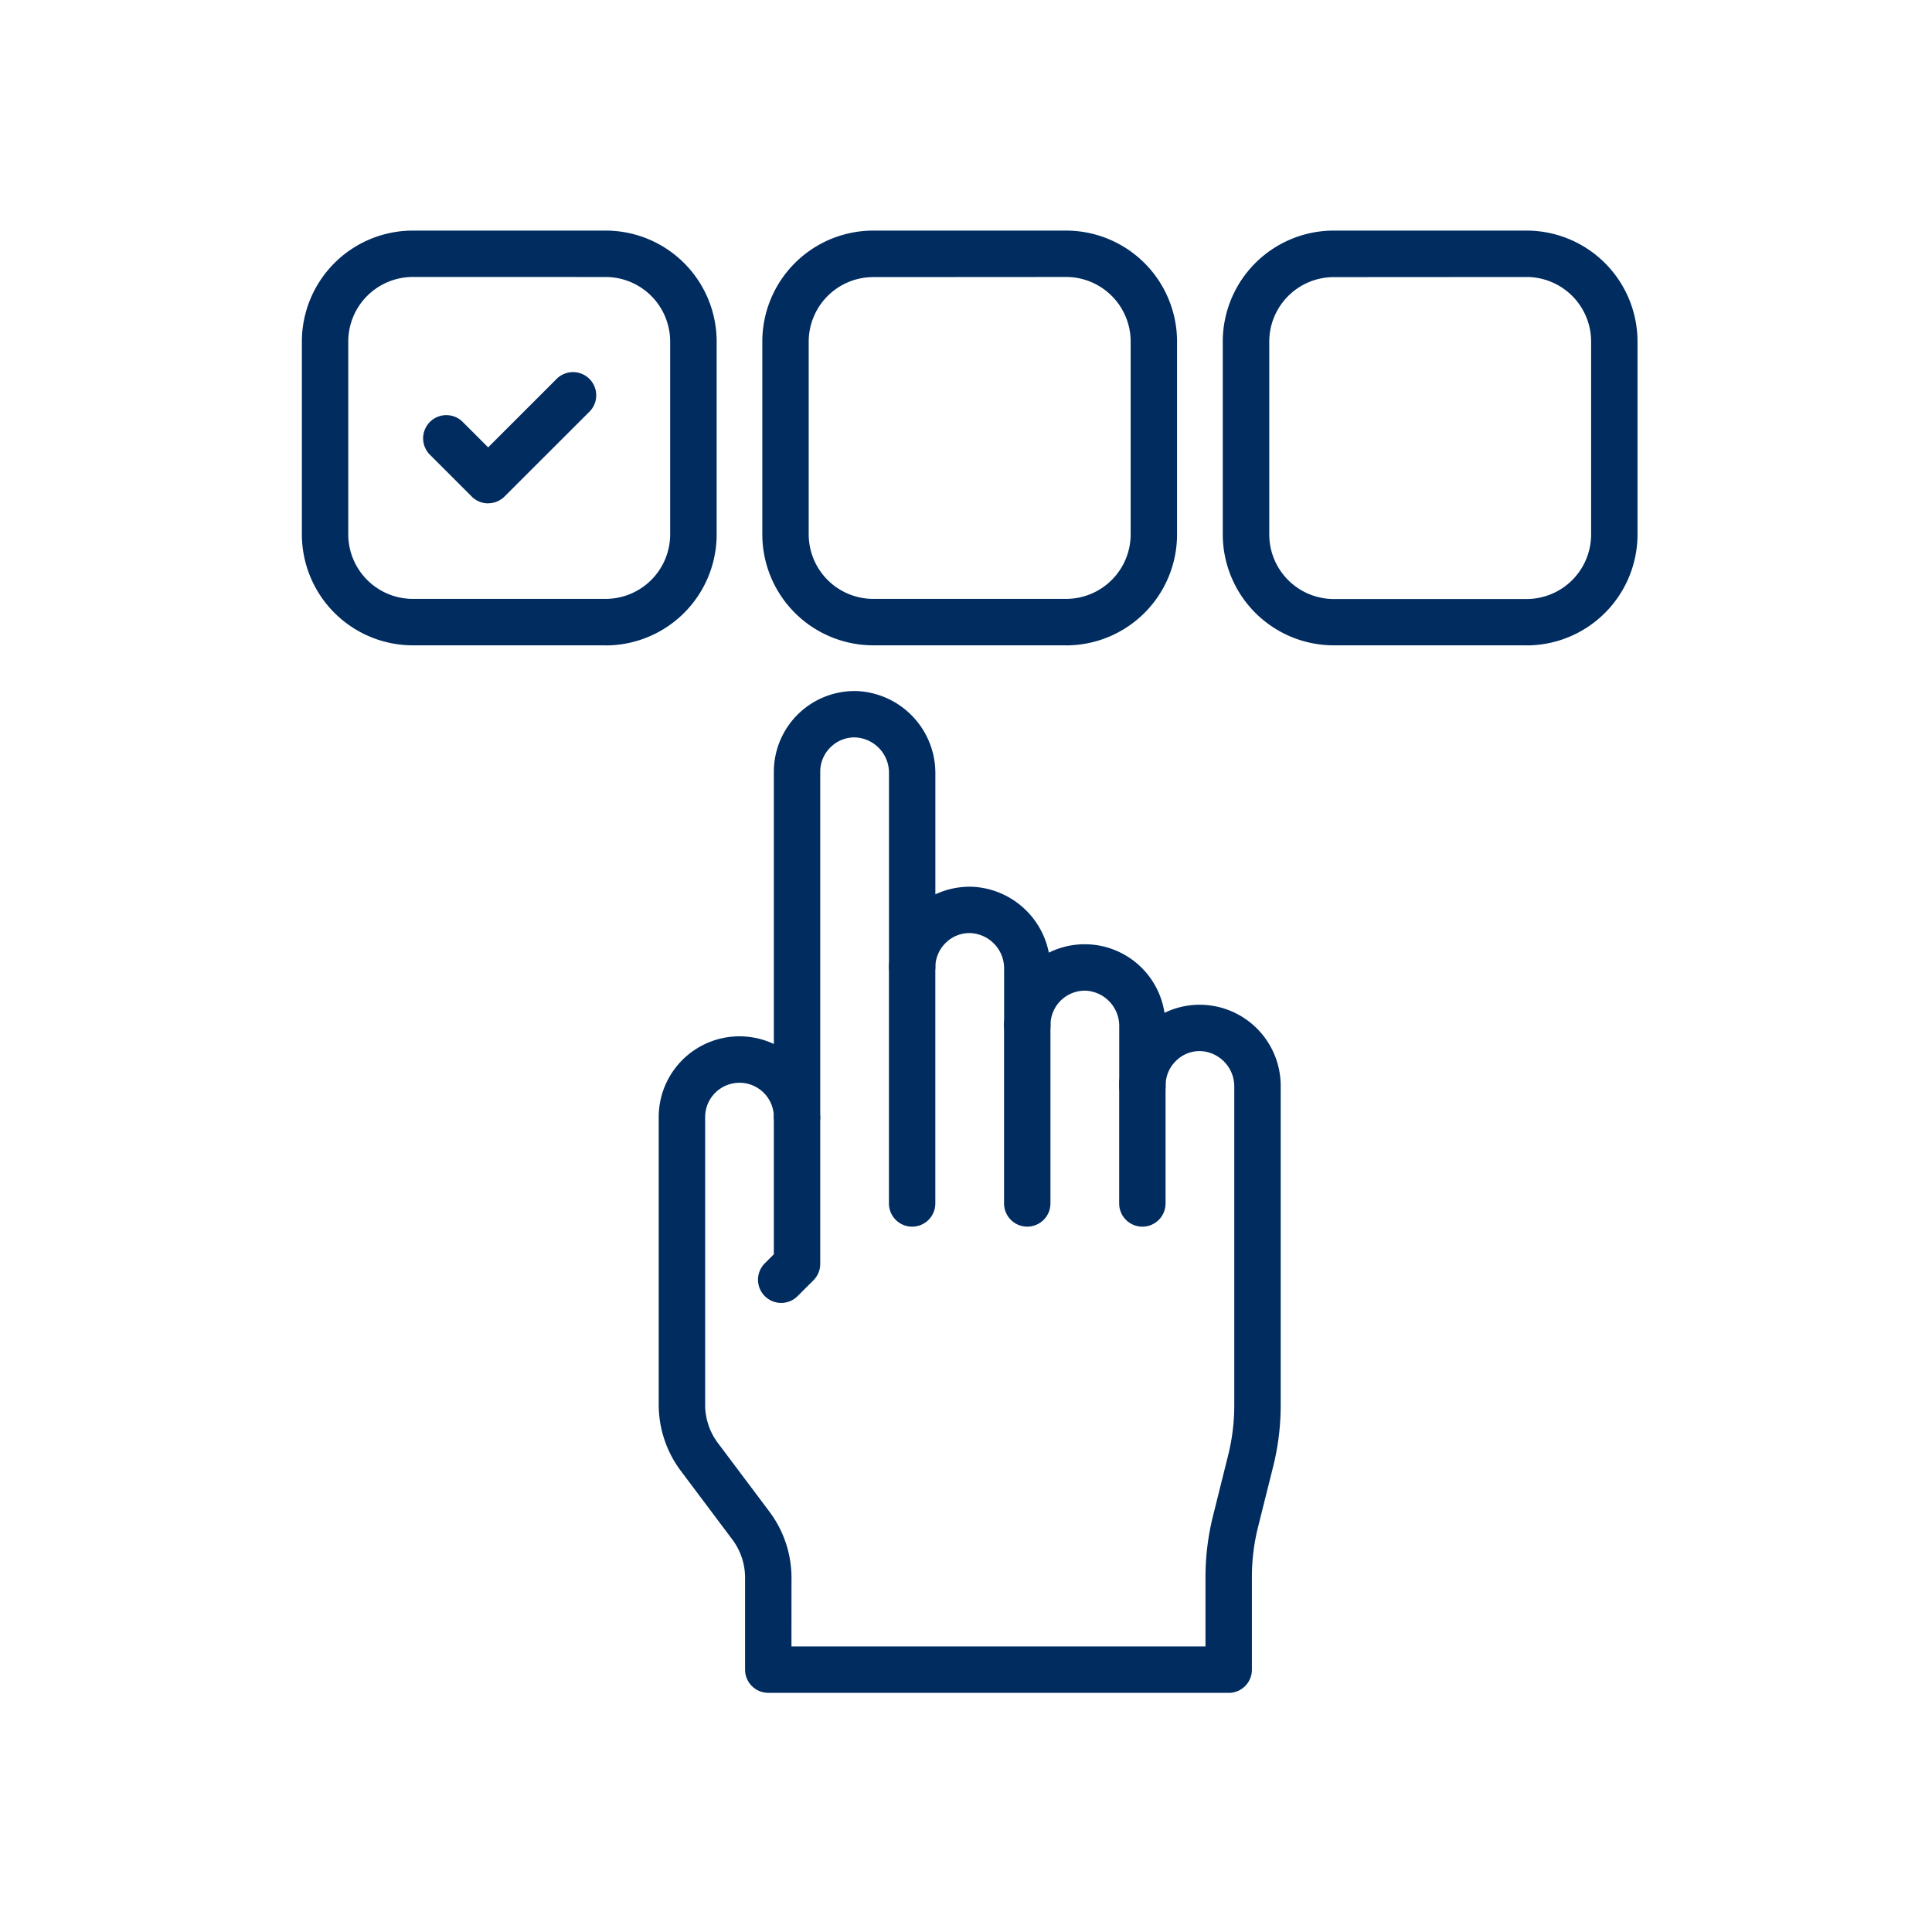
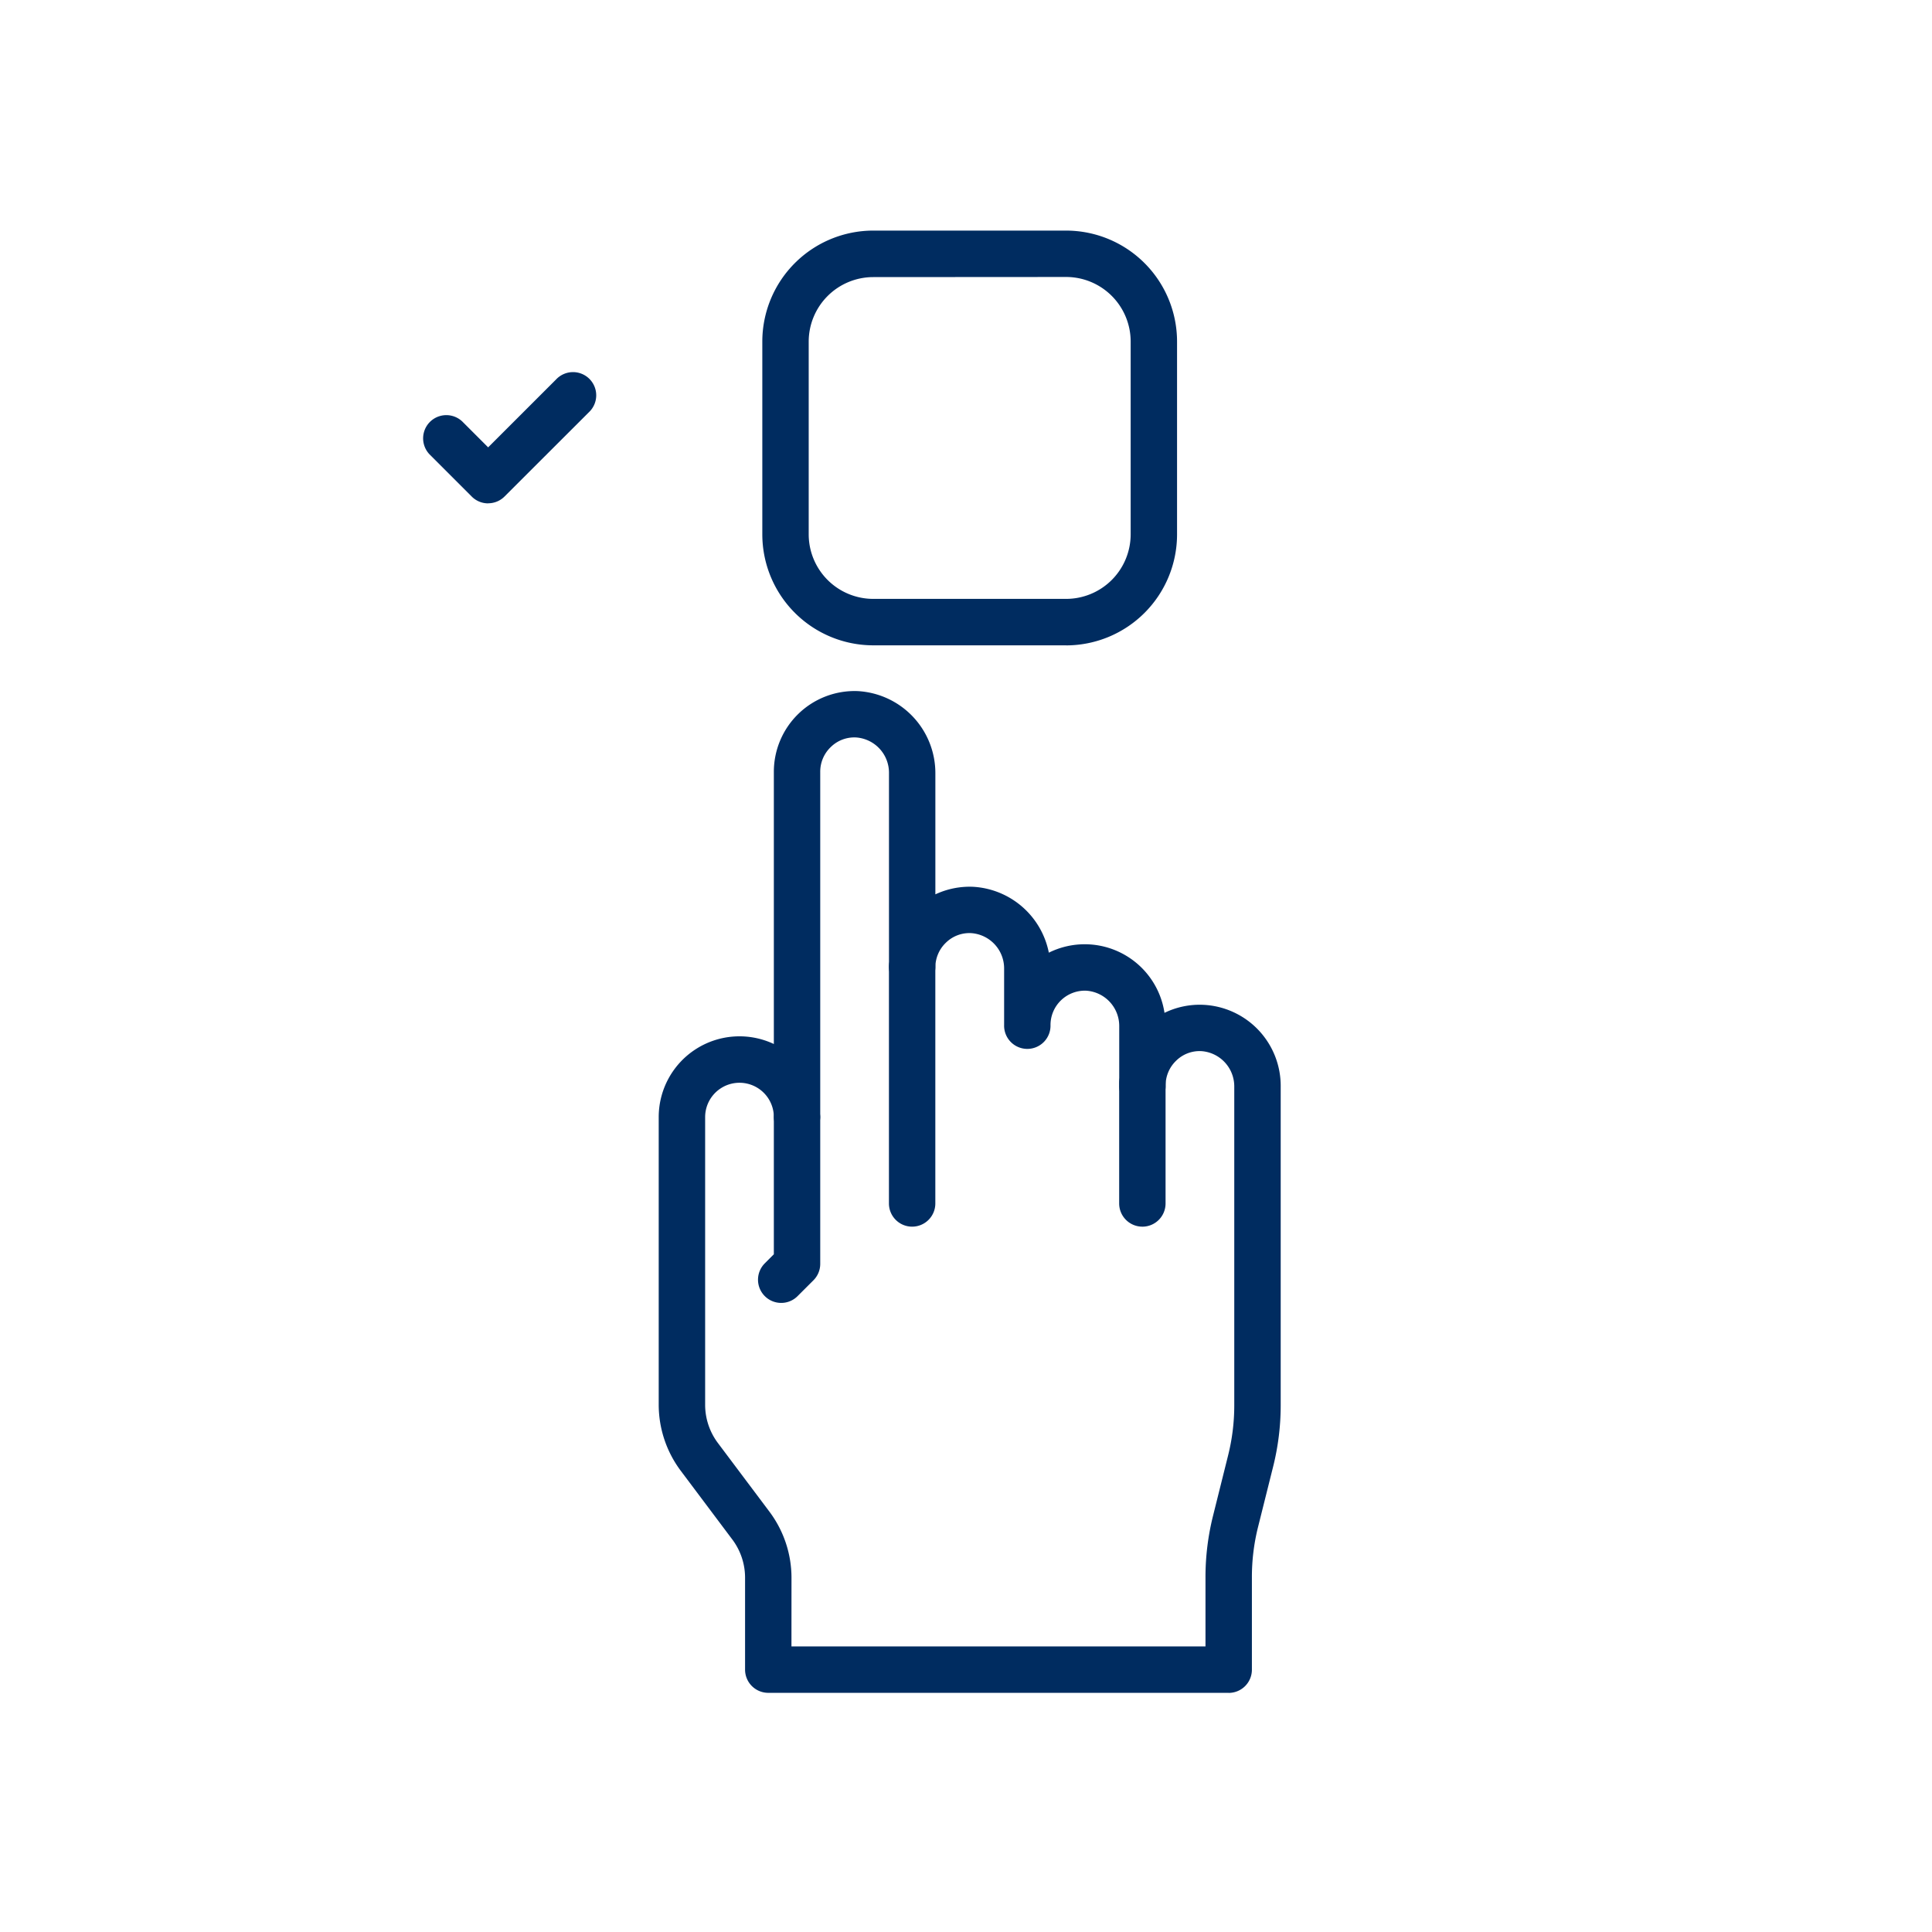
<svg xmlns="http://www.w3.org/2000/svg" width="96" height="96" viewBox="0 0 96 96">
  <defs>
    <clipPath id="a">
      <rect width="96" height="96" transform="translate(437.839 5247.839)" fill="none" stroke="#707070" stroke-width="1" />
    </clipPath>
    <clipPath id="b">
      <rect width="66.368" height="72.658" fill="#002c60" />
    </clipPath>
  </defs>
  <g transform="translate(-437.839 -5247.839)" clip-path="url(#a)">
    <g transform="translate(452.839 5259.297)">
      <g transform="translate(0 0)" clip-path="url(#b)">
        <path d="M53.564,82.35H30.686A1.153,1.153,0,0,1,29.533,81.2V76.621a3.16,3.16,0,0,0-.628-1.883l-2.574-3.43a5.487,5.487,0,0,1-1.089-3.267v-14.3a4.013,4.013,0,0,1,5.721-3.631V36.584a4.014,4.014,0,0,1,4.158-4.01,4.082,4.082,0,0,1,3.868,4.078v6.022a4.024,4.024,0,0,1,1.852-.377,4.071,4.071,0,0,1,3.786,3.275,4.009,4.009,0,0,1,5.747,2.99,3.99,3.99,0,0,1,1.906-.4,4.032,4.032,0,0,1,3.868,4.078V68.064a12.55,12.55,0,0,1-.378,3.056L55.025,74.1a10.229,10.229,0,0,0-.308,2.5v4.6a1.153,1.153,0,0,1-1.153,1.153M31.838,80.045H52.411V76.6a12.534,12.534,0,0,1,.377-3.055l.745-2.985a10.234,10.234,0,0,0,.308-2.5V52.238A1.757,1.757,0,0,0,52.2,50.464a1.66,1.66,0,0,0-1.248.477,1.694,1.694,0,0,0-.522,1.229,1.153,1.153,0,1,1-2.305,0V49.236a1.757,1.757,0,0,0-1.644-1.775,1.708,1.708,0,0,0-1.771,1.705,1.153,1.153,0,1,1-2.305,0V46.375A1.757,1.757,0,0,0,40.759,44.6a1.669,1.669,0,0,0-1.248.477,1.694,1.694,0,0,0-.522,1.229,1.153,1.153,0,0,1-2.305,0V36.651a1.757,1.757,0,0,0-1.645-1.774,1.67,1.67,0,0,0-1.248.478,1.69,1.69,0,0,0-.523,1.229V53.743a1.153,1.153,0,0,1-2.305,0,1.707,1.707,0,1,0-3.414,0v14.3a3.164,3.164,0,0,0,.628,1.885l2.574,3.43a5.483,5.483,0,0,1,1.089,3.266Z" transform="translate(-7.511 -9.692)" fill="#002c60" />
        <path d="M42.682,64.517a1.153,1.153,0,0,1-1.153-1.153V51.639a1.153,1.153,0,1,1,2.305,0V63.364a1.153,1.153,0,0,1-1.153,1.153" transform="translate(-12.358 -15.023)" fill="#002c60" />
-         <path d="M50.825,65.728a1.153,1.153,0,0,1-1.153-1.153V55.71a1.153,1.153,0,1,1,2.305,0v8.865a1.153,1.153,0,0,1-1.153,1.153" transform="translate(-14.781 -16.235)" fill="#002c60" />
        <path d="M58.968,66.94a1.153,1.153,0,0,1-1.153-1.153V59.782a1.153,1.153,0,0,1,2.305,0v6.006a1.153,1.153,0,0,1-1.153,1.153" transform="translate(-17.204 -17.446)" fill="#002c60" />
        <path d="M33.42,71.456a1.152,1.152,0,0,1-.815-1.967l.449-.45V62.224a1.153,1.153,0,0,1,2.305,0v7.293a1.152,1.152,0,0,1-.338.815l-.787.786a1.147,1.147,0,0,1-.815.338" transform="translate(-9.602 -18.173)" fill="#002c60" />
        <path d="M11.8,16.542a1.147,1.147,0,0,1-.815-.338l-2.1-2.1a1.153,1.153,0,0,1,1.63-1.63L11.8,13.759,15.18,10.38a1.153,1.153,0,1,1,1.63,1.63L12.615,16.2a1.147,1.147,0,0,1-.815.338" transform="translate(-2.544 -2.988)" fill="#002c60" />
-         <path d="M15.1,20.608H5.511A5.518,5.518,0,0,1,0,15.1V5.511A5.517,5.517,0,0,1,5.511,0H15.1a5.516,5.516,0,0,1,5.51,5.511V15.1a5.517,5.517,0,0,1-5.51,5.512M5.511,2.305A3.209,3.209,0,0,0,2.305,5.511V15.1A3.21,3.21,0,0,0,5.511,18.3H15.1A3.209,3.209,0,0,0,18.3,15.1V5.511a3.209,3.209,0,0,0-3.2-3.205Z" transform="translate(0 0)" fill="#002c60" />
        <path d="M47.67,20.608H38.083A5.517,5.517,0,0,1,32.572,15.1V5.511A5.517,5.517,0,0,1,38.083,0H47.67A5.517,5.517,0,0,1,53.18,5.511V15.1a5.517,5.517,0,0,1-5.511,5.511m-9.587-18.3a3.209,3.209,0,0,0-3.205,3.205V15.1A3.209,3.209,0,0,0,38.083,18.3H47.67A3.209,3.209,0,0,0,50.875,15.1V5.511A3.209,3.209,0,0,0,47.67,2.305Z" transform="translate(-9.693 0)" fill="#002c60" />
-         <path d="M80.241,20.608H70.654a5.517,5.517,0,0,1-5.51-5.512V5.511A5.516,5.516,0,0,1,70.654,0h9.587a5.517,5.517,0,0,1,5.511,5.511V15.1a5.517,5.517,0,0,1-5.511,5.512m-9.587-18.3a3.208,3.208,0,0,0-3.2,3.205V15.1a3.209,3.209,0,0,0,3.2,3.207h9.587A3.21,3.21,0,0,0,83.447,15.1V5.511a3.209,3.209,0,0,0-3.206-3.205Z" transform="translate(-19.385 0)" fill="#002c60" />
      </g>
    </g>
  </g>
</svg>